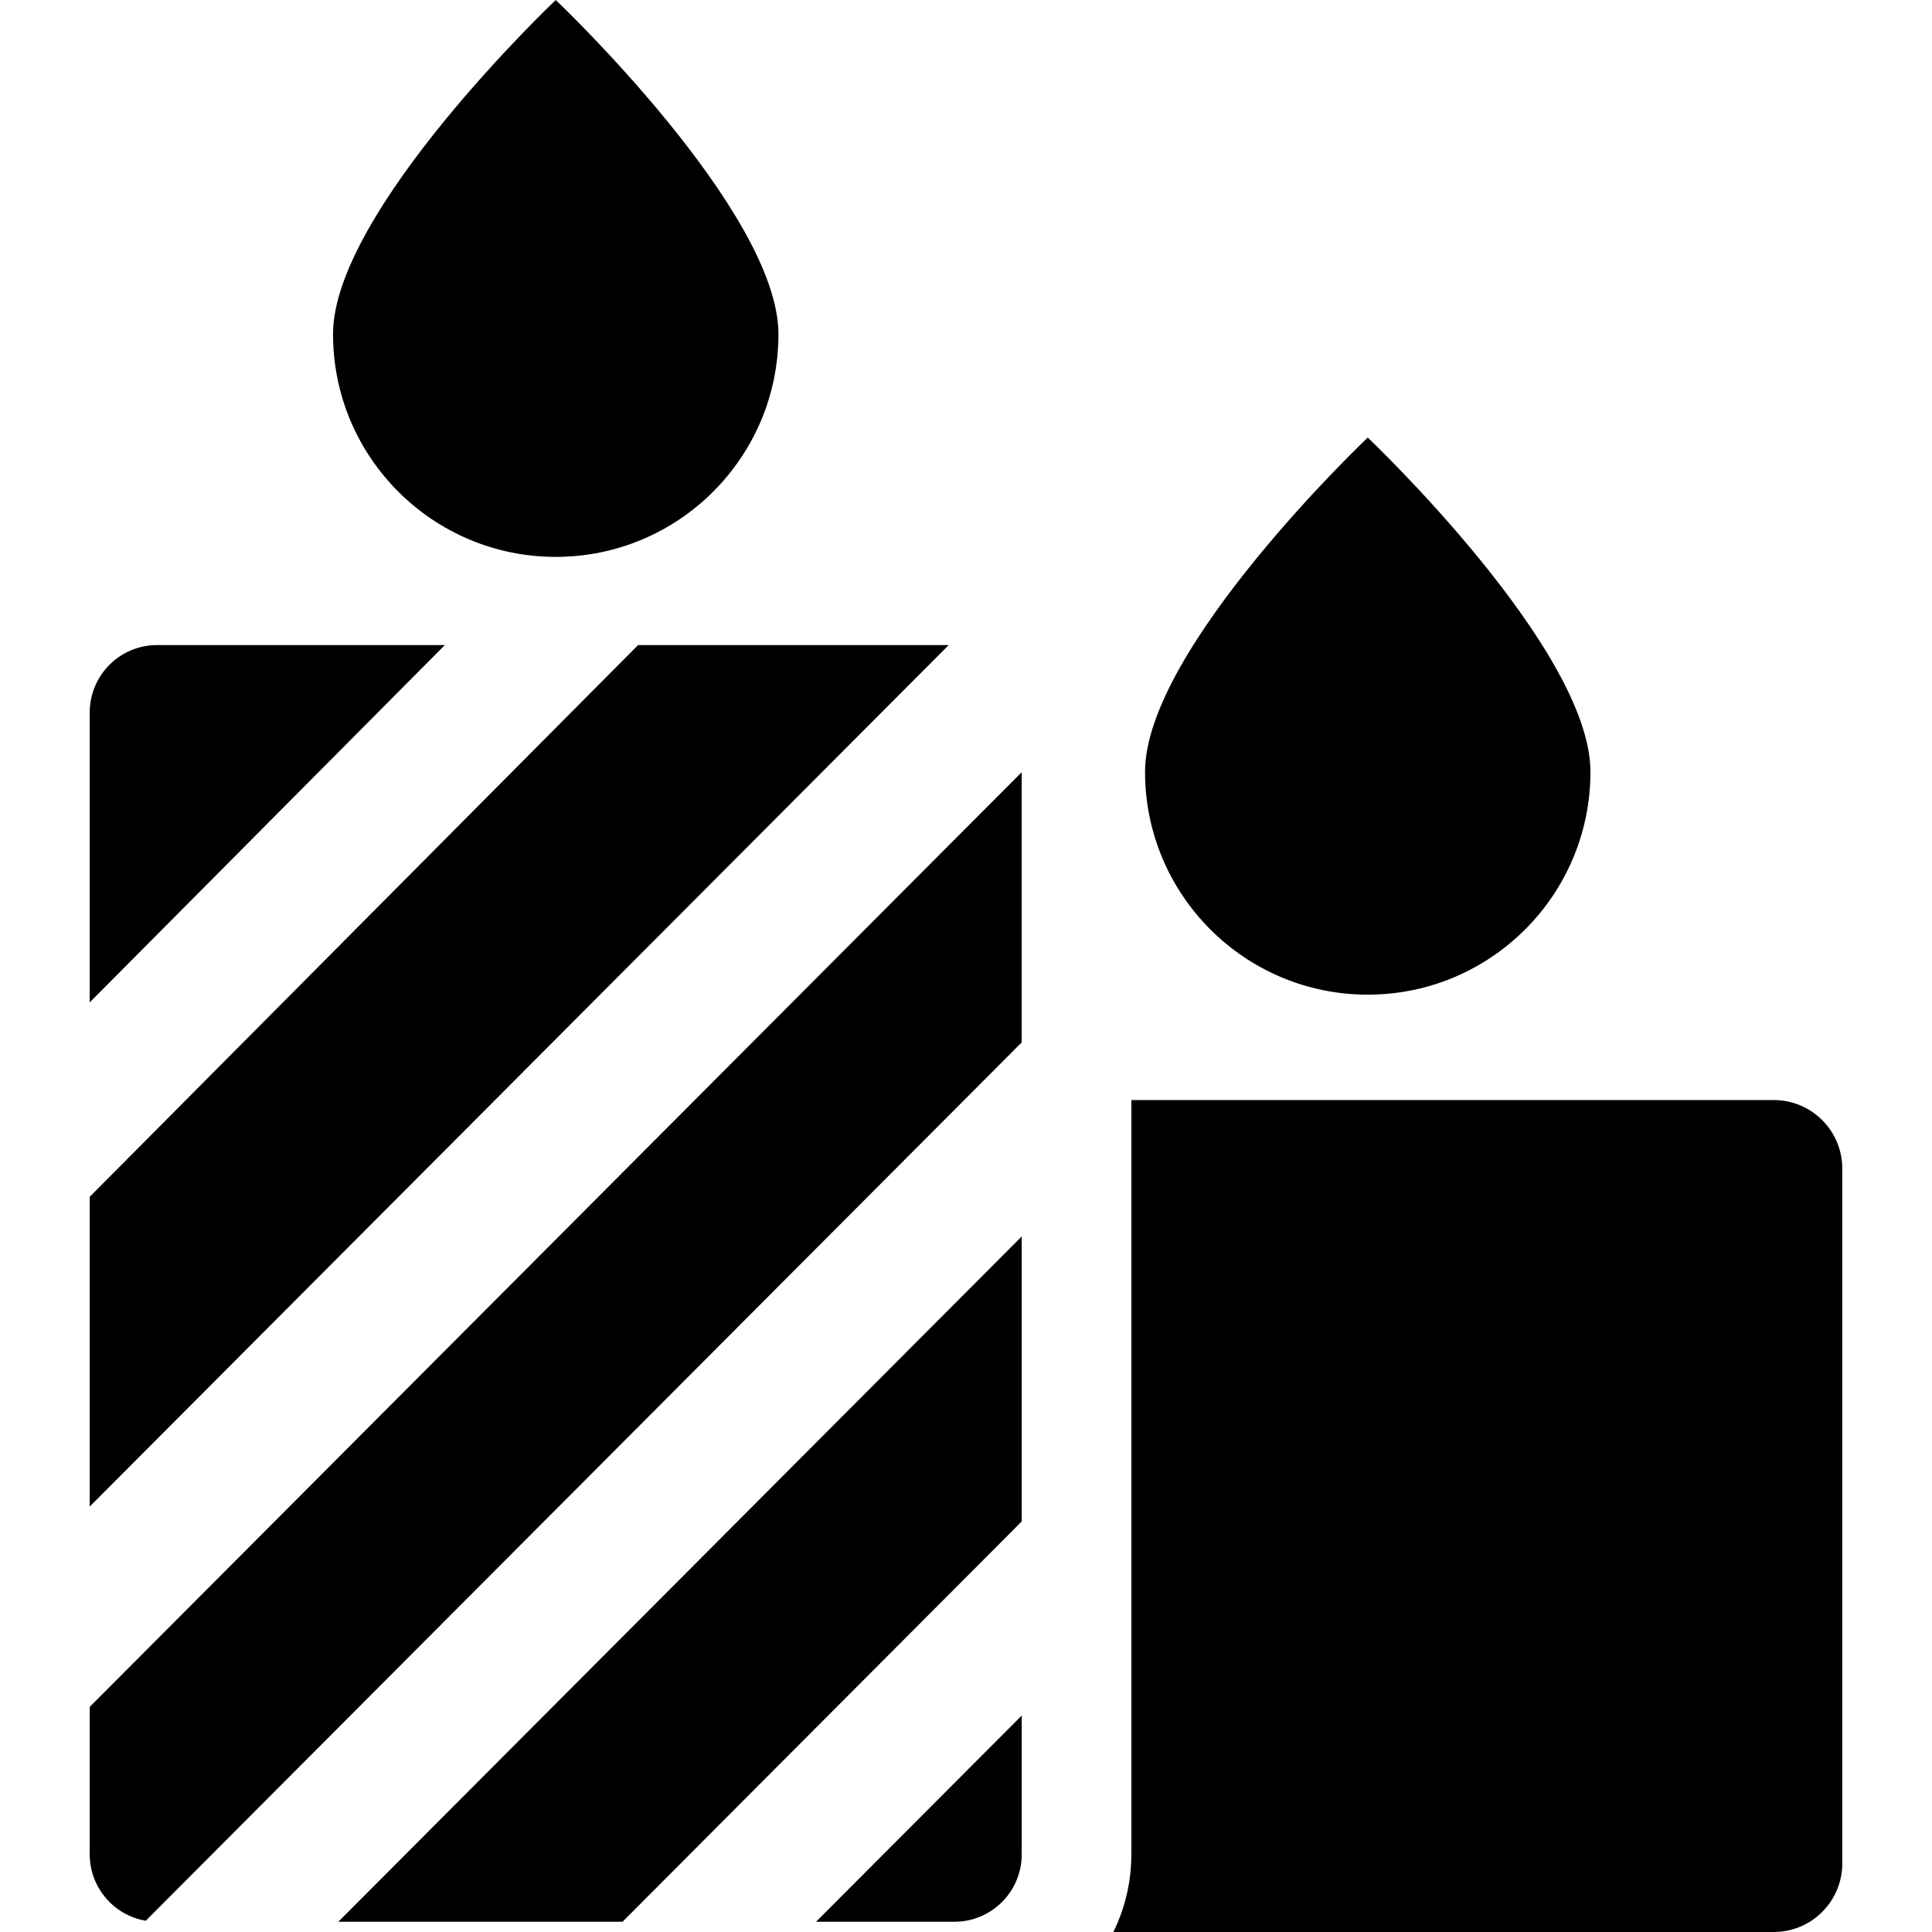
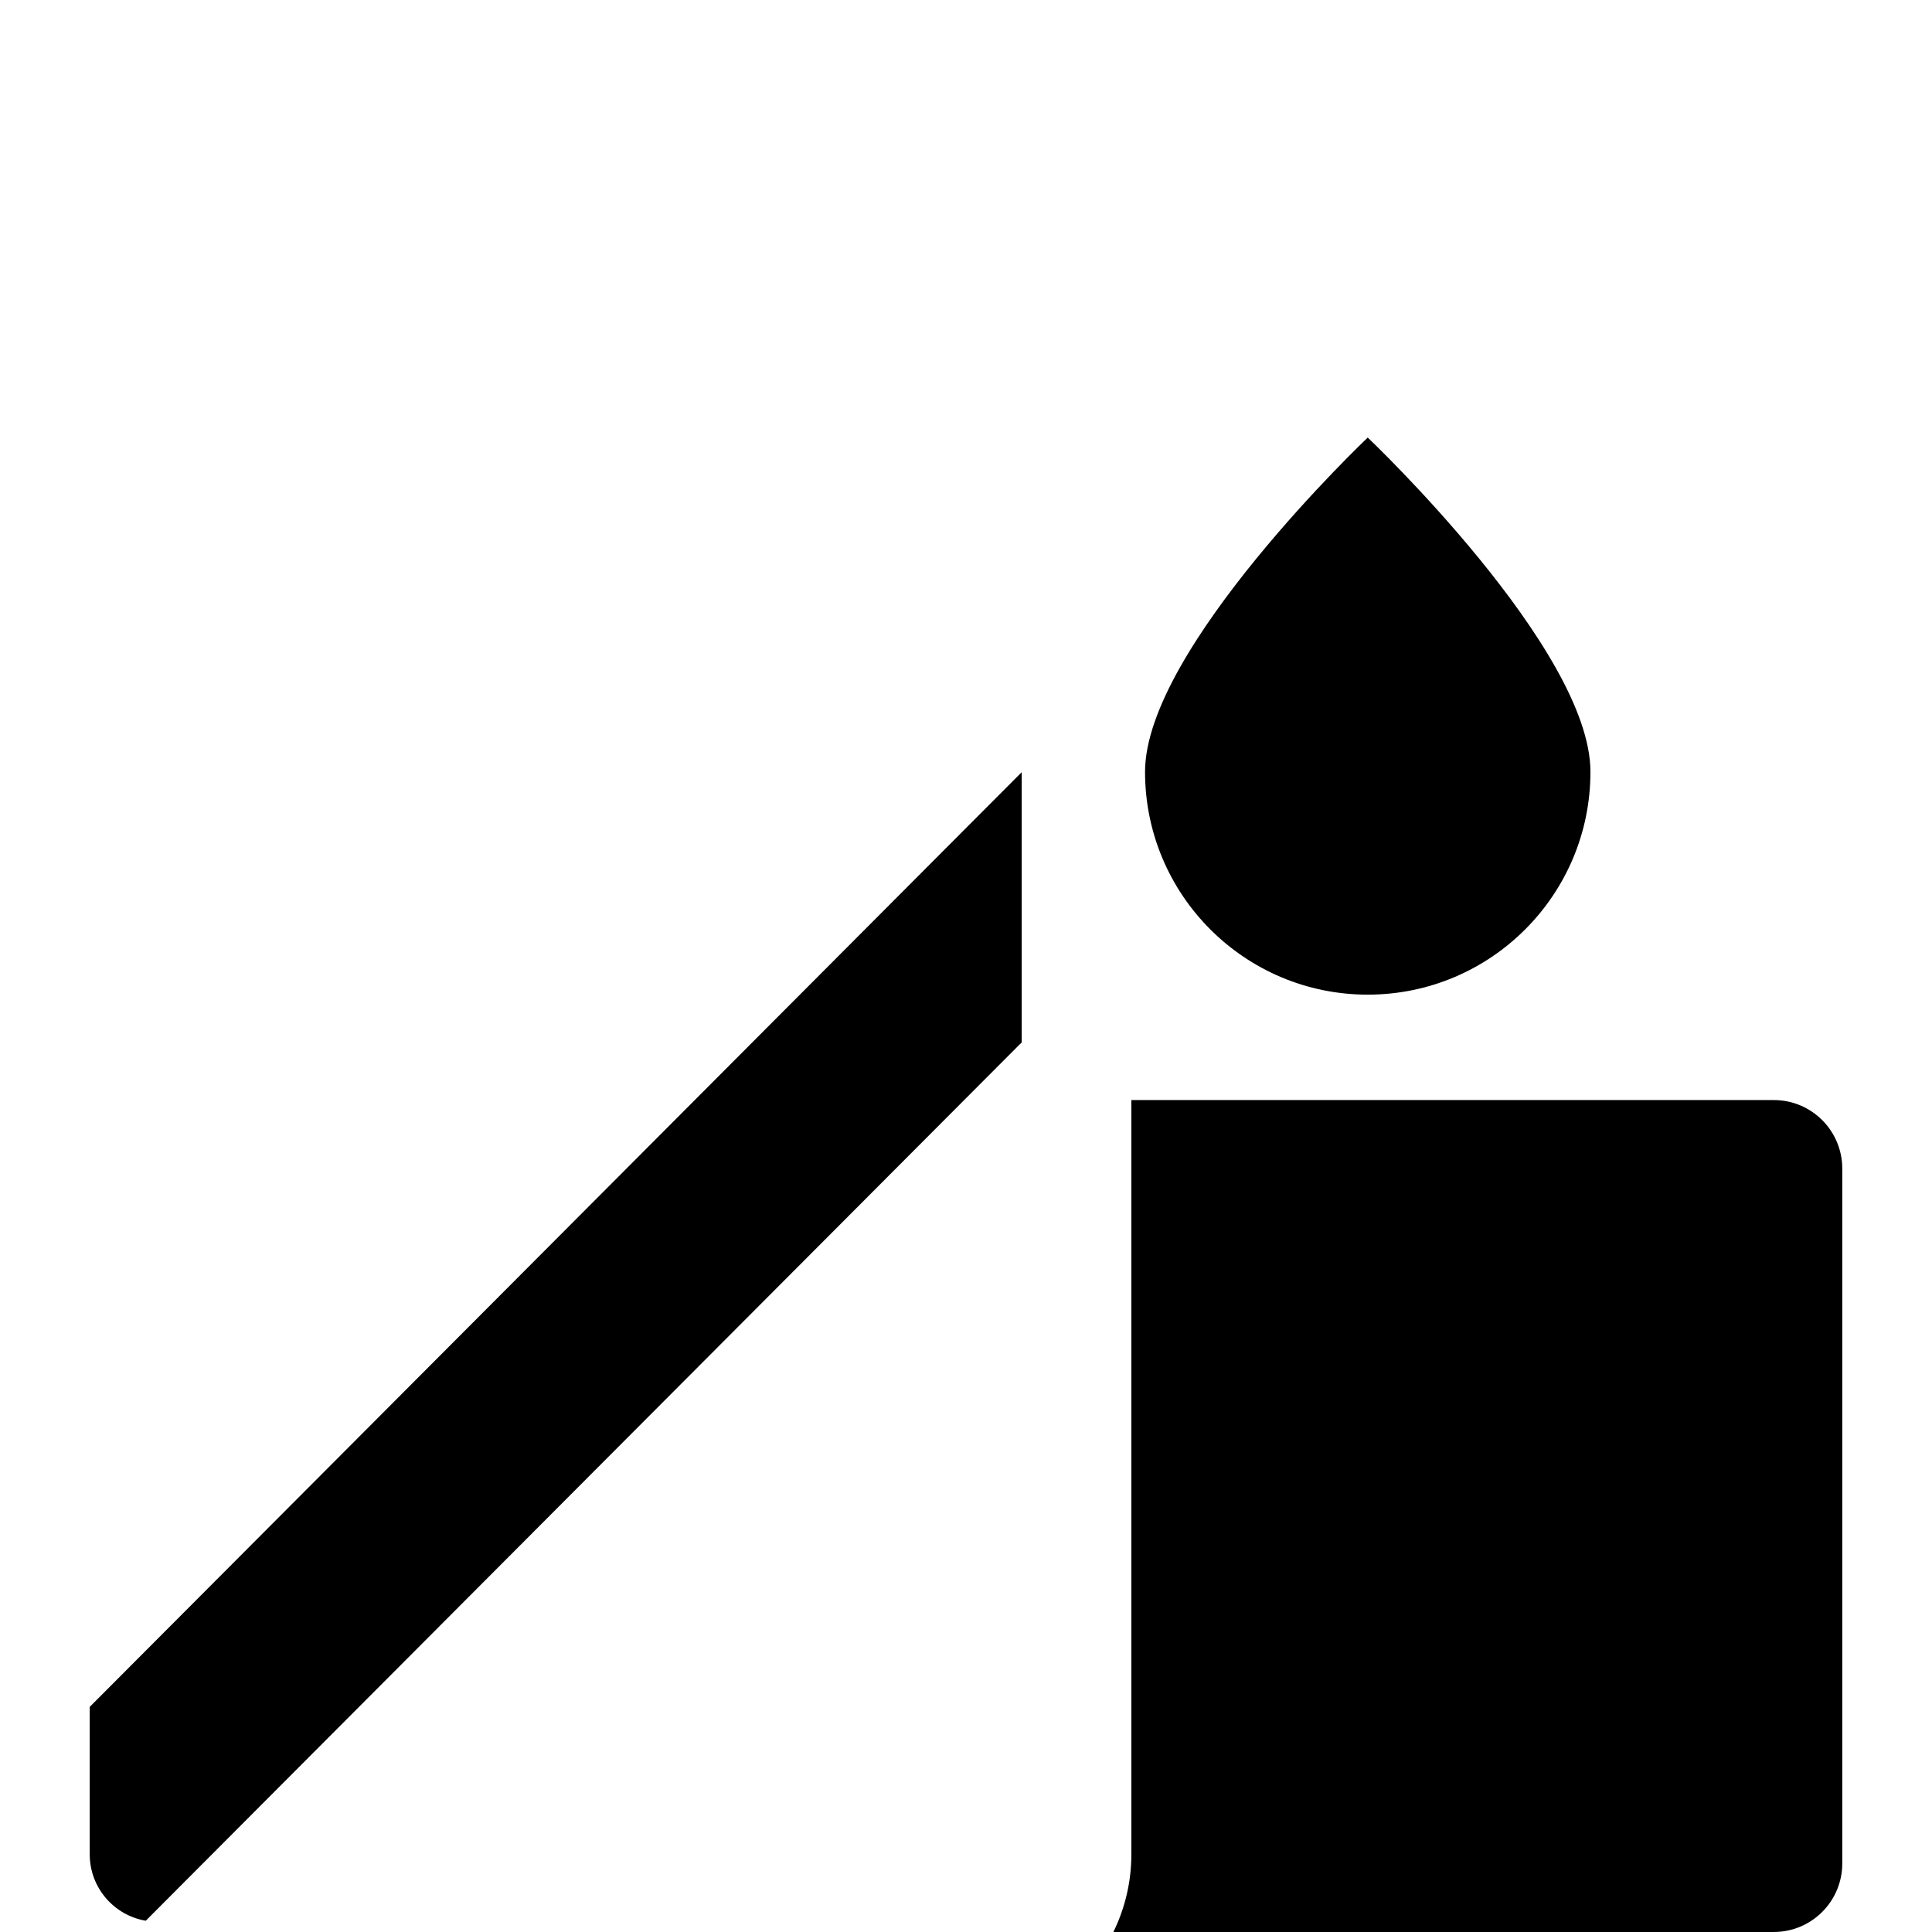
<svg xmlns="http://www.w3.org/2000/svg" fill="#000000" height="800px" width="800px" version="1.1" id="Capa_1" viewBox="0 0 297 297" xml:space="preserve">
  <g>
    <path d="M13.794,285.057c0,5.134,3.727,9.385,8.615,10.212l134.364-134.737c0.094-0.095,0.195-0.179,0.292-0.269v-41.557   L13.794,262.393V285.057z" />
    <path d="M272.672,169.107H173.92v115.949c0,4.283-0.996,8.336-2.765,11.943h101.517c5.818,0,10.534-4.716,10.534-10.533V179.642   C283.206,173.824,278.49,169.107,272.672,169.107z" />
-     <path d="M24.14,99.166c-5.715,0-10.346,4.642-10.346,10.366v44.558l54.589-54.924H24.14z" />
-     <polygon points="98.088,99.166 13.794,183.979 13.794,231.595 145.84,99.166  " />
-     <polygon points="95.697,295.425 157.065,233.887 157.065,190.074 52.008,295.425  " />
-     <path d="M146.723,295.425c5.71,0,10.343-4.643,10.343-10.368v-21.333l-31.614,31.701H146.723z" />
-     <path d="M85.432,85.608c18.905,0,34.235-15.33,34.235-34.244C119.667,32.454,85.432,0,85.432,0S51.195,32.454,51.195,51.364   C51.195,70.278,66.524,85.608,85.432,85.608z" />
    <path d="M210.258,152.904c18.907,0,34.236-15.337,34.236-34.261c0-18.916-34.236-51.38-34.236-51.38s-34.235,32.464-34.235,51.38   C176.023,137.567,191.351,152.904,210.258,152.904z" />
  </g>
</svg>